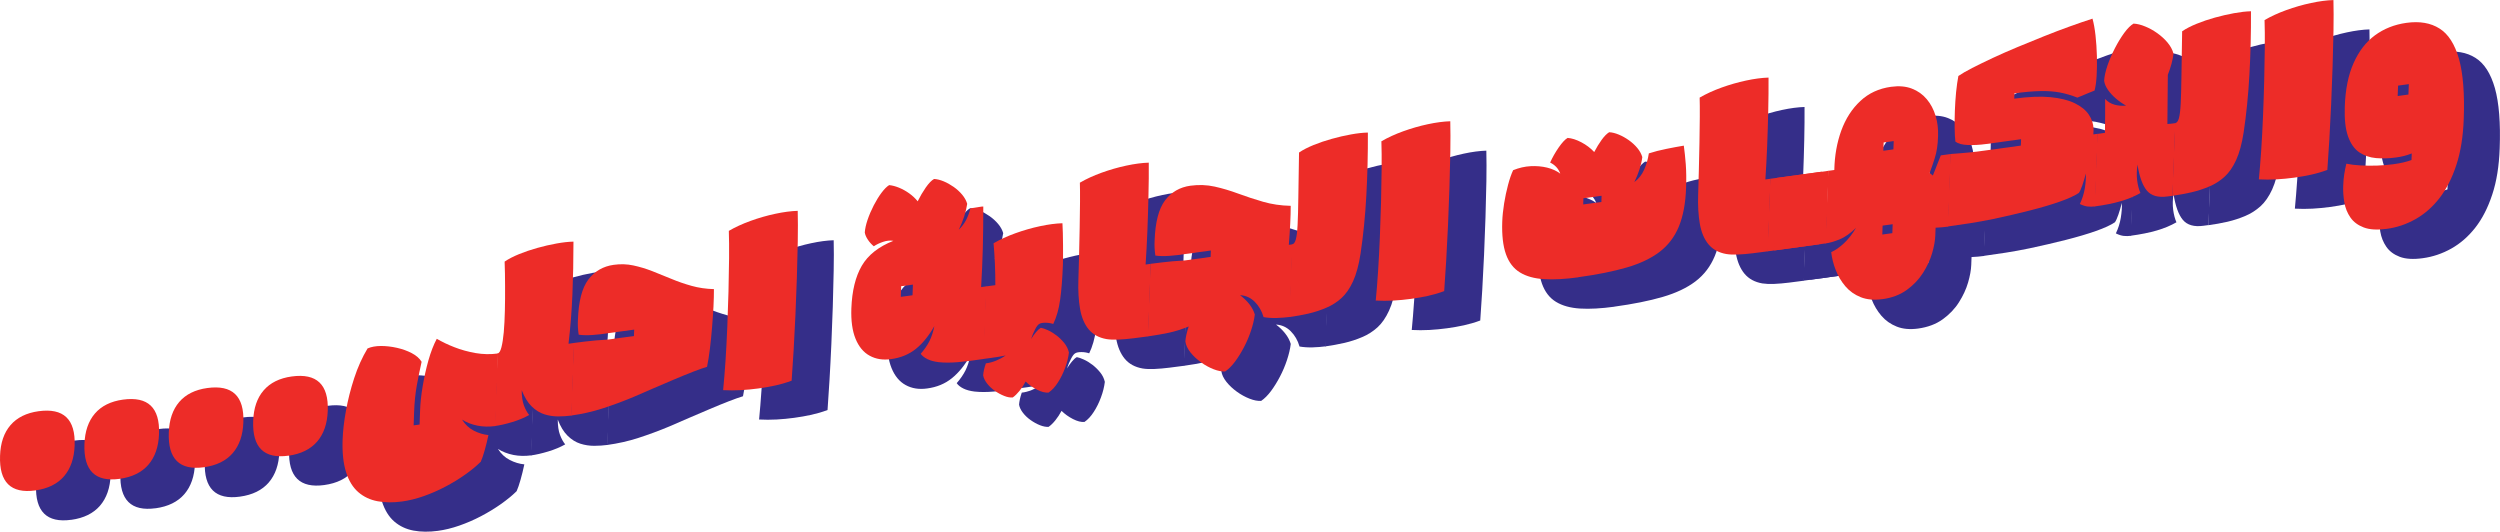
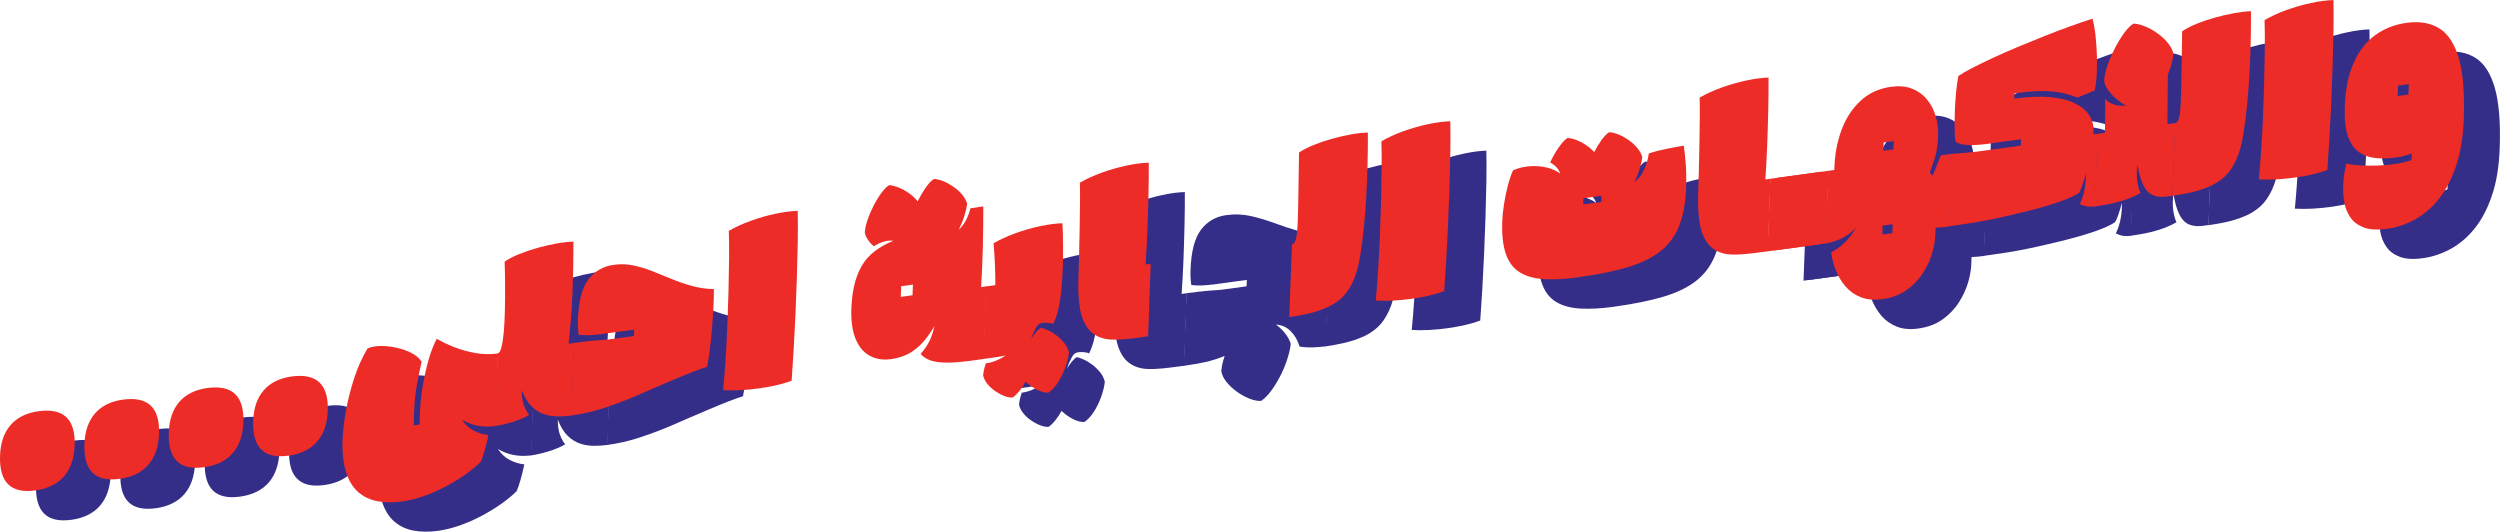
<svg xmlns="http://www.w3.org/2000/svg" width="1481" height="315" viewBox="0 0 1481 315" fill="none">
  <g clip-path="url(#clip0_128_4900)">
    <path d="M42.22 307.922C27.755 309.919 20.802 303.047 21.359 287.335C21.623 279.758 23.677 273.738 27.55 269.245C31.423 264.751 36.968 261.991 44.185 260.992C58.972 258.966 66.102 265.72 65.544 281.285C65.28 288.921 63.168 295.03 59.236 299.582C55.305 304.134 49.642 306.924 42.19 307.952L42.22 307.922Z" fill="#352E89" />
    <path d="M92.185 301.079C77.721 303.076 70.767 296.204 71.325 280.493C71.588 272.916 73.672 266.895 77.515 262.402C81.388 257.909 86.933 255.148 94.151 254.15C108.938 252.123 116.067 258.878 115.51 274.443C115.246 282.078 113.133 288.187 109.202 292.739C105.27 297.291 99.608 300.081 92.156 301.109L92.185 301.079Z" fill="#352E89" />
    <path d="M142.18 294.207C127.715 296.204 120.762 289.332 121.319 273.62C121.583 266.044 123.666 260.023 127.51 255.53C131.383 251.037 136.928 248.276 144.145 247.277C158.932 245.251 166.062 252.006 165.504 267.541C165.24 275.177 163.128 281.286 159.196 285.838C155.265 290.39 149.602 293.18 142.15 294.207H142.18Z" fill="#352E89" />
    <path d="M192.144 287.335C177.68 289.332 170.727 282.46 171.284 266.748C171.548 259.171 173.631 253.151 177.475 248.658C181.347 244.164 186.893 241.404 194.11 240.405C208.897 238.379 216.027 245.134 215.469 260.669C215.205 268.305 213.093 274.413 209.161 278.965C205.23 283.517 199.538 286.307 192.115 287.335H192.144Z" fill="#352E89" />
    <path d="M305.982 291.036C303.429 293.561 300.319 296.087 296.711 298.642C293.072 301.197 289.17 303.576 284.975 305.779C280.779 307.981 276.496 309.831 272.124 311.358C267.752 312.886 263.528 313.913 259.42 314.471C254.198 315.176 249.386 315.147 244.985 314.325C240.584 313.502 236.77 311.711 233.543 308.921C230.345 306.131 227.909 302.196 226.266 297.056C224.623 291.917 223.949 285.456 224.242 277.644C224.418 272.681 225.063 267.042 226.208 260.669C227.352 254.326 228.966 247.924 231.078 241.433C233.191 234.943 235.831 229.07 239 223.783C241.171 222.814 243.811 222.315 246.892 222.315C249.973 222.315 253.141 222.667 256.398 223.402C259.655 224.136 262.589 225.193 265.229 226.573C267.87 227.954 269.806 229.657 271.038 231.683C270.041 236.089 269.102 240.699 268.222 245.486C267.342 250.303 266.784 255.677 266.579 261.639L266.315 269.333L269.836 268.863L270.129 260.552C270.276 256.088 270.804 251.242 271.684 246.044C272.564 240.817 273.679 235.736 275.087 230.773C276.496 225.81 278.139 221.581 280.016 218.057C283.009 219.819 286.471 221.493 290.403 223.02C294.334 224.576 298.53 225.722 302.989 226.515C307.449 227.278 311.879 227.366 316.309 226.75L314.784 269.744C311.058 270.243 307.508 270.185 304.133 269.509C300.759 268.834 297.679 267.659 294.98 265.926C296.828 268.863 299.146 271.036 301.992 272.505C304.838 273.944 307.713 274.825 310.618 275.089C309.913 278.378 309.18 281.403 308.388 284.164C307.596 286.954 306.833 289.215 306.041 291.006L305.982 291.036Z" fill="#352E89" />
    <path d="M334.823 263.254C331.918 264.898 328.544 266.308 324.759 267.453C320.974 268.599 317.512 269.392 314.461 269.803L316.104 226.779C317.013 226.661 317.776 225.457 318.363 223.196C318.95 220.935 319.419 217.939 319.771 214.151C320.094 210.392 320.299 206.163 320.417 201.464C320.534 196.765 320.564 191.919 320.534 186.897C320.534 181.875 320.446 177.03 320.27 172.389C322.588 170.804 325.463 169.335 328.837 167.955C332.241 166.575 335.849 165.341 339.664 164.284C343.507 163.197 347.292 162.346 350.989 161.67C354.685 160.995 358.059 160.613 361.052 160.554C361.052 171.332 360.847 181.728 360.436 191.743C360.025 201.757 359.233 211.507 358.118 221.052L361.434 220.582L359.908 263.577C357.443 263.929 354.803 264.076 352.016 264.105C349.228 264.105 346.47 263.694 343.8 262.843C341.101 261.991 338.607 260.434 336.29 258.173C333.972 255.912 332.006 252.711 330.422 248.57C330.422 252.241 330.862 255.266 331.742 257.615C332.622 259.965 333.678 261.844 334.852 263.283L334.823 263.254Z" fill="#352E89" />
    <path d="M359.614 263.606L361.257 220.611C361.961 220.523 364.221 220.23 368.005 219.76C371.79 219.29 376.338 218.879 381.678 218.585L396.846 216.5L396.993 212.711L381.942 214.767C378.861 215.266 375.722 215.648 372.465 215.883C369.208 216.118 366.421 216.059 364.103 215.707C363.898 214.327 363.751 212.888 363.663 211.449C363.575 210.01 363.575 208.483 363.634 206.867C364.015 195.942 366.069 188.013 369.795 183.05C373.521 178.116 378.538 175.209 384.846 174.328C388.836 173.77 392.68 173.887 396.406 174.68C400.132 175.473 403.858 176.589 407.584 178.028C411.281 179.496 415.066 181.024 418.909 182.639C422.753 184.254 426.743 185.634 430.939 186.809C435.105 187.984 439.535 188.63 444.2 188.747C444.2 191.684 444.141 195.12 443.936 199.085C443.731 203.049 443.467 207.19 443.115 211.478C442.762 215.795 442.352 219.965 441.853 224.018C441.354 228.071 440.797 231.624 440.151 234.737C438.068 235.354 435.252 236.353 431.76 237.704C428.269 239.054 424.484 240.611 420.406 242.344C416.328 244.076 412.22 245.838 408.112 247.601C404.005 249.392 400.25 251.007 396.875 252.476C390.303 255.236 384.054 257.527 378.128 259.436C372.23 261.345 366.069 262.725 359.673 263.606H359.614Z" fill="#352E89" />
-     <path d="M449.687 248.482C450.185 243.401 450.655 237.645 451.095 231.214C451.506 224.811 451.858 218.086 452.151 211.067C452.444 204.048 452.679 197.059 452.855 190.157C453.031 183.256 453.149 176.677 453.207 170.481C453.266 164.284 453.207 158.851 453.061 154.182C456.845 151.979 461.129 150.011 465.911 148.279C470.694 146.546 475.564 145.136 480.522 144.079C485.451 143.022 489.911 142.434 493.872 142.317C493.989 147.662 494.019 153.682 493.872 160.437C493.755 167.192 493.578 174.269 493.344 181.699C493.109 189.129 492.816 196.559 492.493 203.96C492.17 211.361 491.789 218.409 491.407 225.046C490.997 231.713 490.615 237.645 490.234 242.902C487.006 244.106 483.779 245.046 480.552 245.751C477.324 246.455 473.98 247.043 470.518 247.513C467.114 247.983 463.652 248.306 460.131 248.511C456.581 248.717 453.09 248.687 449.657 248.511L449.687 248.482Z" fill="#352E89" />
-     <path d="M604.013 230.068C598.262 230.949 593.216 231.566 588.844 231.948C584.472 232.329 580.629 232.329 577.255 231.948C574.673 231.625 572.473 231.037 570.712 230.156C568.923 229.275 567.602 228.218 566.751 226.984C568.981 224.429 570.712 221.904 571.945 219.437C573.177 216.97 574.145 214.004 574.849 210.568C571.592 216.295 567.954 220.788 563.905 224.048C559.857 227.337 554.957 229.363 549.236 230.127C544.395 230.802 540.17 230.127 536.502 228.1C532.835 226.103 530.048 222.726 528.141 218.027C526.234 213.328 525.412 207.337 525.676 200.113C526.058 189.687 528.111 181.259 531.837 174.856C535.564 168.454 541.813 163.52 550.556 160.055C548.62 159.732 546.595 159.938 544.512 160.642C542.4 161.347 540.551 162.228 538.967 163.285C537.588 162.14 536.385 160.819 535.417 159.321C534.419 157.823 533.833 156.413 533.627 155.121C533.774 152.919 534.331 150.393 535.299 147.544C536.268 144.696 537.5 141.847 538.967 138.998C540.434 136.179 541.96 133.683 543.573 131.539C545.187 129.395 546.683 127.897 548.062 127.016C549.881 127.192 551.818 127.692 553.901 128.543C555.984 129.395 558.008 130.511 559.974 131.921C561.94 133.33 563.612 134.887 564.962 136.619C566.429 133.653 568.042 130.922 569.773 128.426C571.504 125.93 573.147 124.226 574.673 123.375C576.433 123.463 578.311 123.933 580.365 124.784C582.419 125.636 584.384 126.752 586.321 128.103C588.257 129.483 589.93 131.01 591.367 132.743C592.805 134.476 593.773 136.267 594.301 138.117C593.949 140.496 593.333 143.022 592.482 145.694C591.602 148.367 590.546 150.951 589.284 153.477C591.162 151.626 592.658 149.629 593.744 147.486C594.829 145.342 595.651 143.08 596.179 140.76C596.707 140.702 597.47 140.584 598.467 140.437C599.465 140.29 600.492 140.144 601.548 139.938C602.604 139.762 603.338 139.674 603.807 139.703C603.807 148.484 603.719 156.766 603.514 164.578C603.308 172.39 602.956 179.996 602.516 187.426L605.656 186.985L604.13 229.98L604.013 230.068ZM554.928 193.27L561.881 192.301L562.116 185.987L555.162 186.956L554.928 193.27Z" fill="#352E89" />
    <path d="M603.719 230.097L605.362 187.073L610.937 186.31C610.937 182.052 610.878 177.734 610.673 173.359C610.467 168.983 610.203 165.048 609.881 161.494C613.665 159.291 617.949 157.324 622.731 155.591C627.543 153.858 632.384 152.449 637.342 151.391C642.271 150.334 646.731 149.747 650.692 149.629C650.78 151.127 650.839 153.036 650.927 155.356C651.015 157.676 651.044 160.143 651.044 162.669C651.044 165.224 651.044 167.573 651.044 169.688C651.044 171.832 651.015 173.388 650.956 174.416C650.663 182.316 650.134 189.129 649.342 194.827C648.55 200.553 647.171 205.37 645.235 209.305C643.826 208.835 642.271 208.571 640.599 208.571C638.927 208.571 637.665 208.806 636.873 209.334C636.139 209.775 635.318 210.861 634.438 212.624C633.528 214.386 632.736 216.265 632.091 218.262C633.059 216.706 634.027 215.355 635.025 214.151C635.993 212.976 636.961 212.095 637.9 211.566C638.985 211.742 640.394 212.242 642.066 213.005C643.768 213.769 645.469 214.826 647.171 216.118C648.873 217.44 650.398 218.938 651.777 220.641C653.156 222.344 654.037 224.194 654.506 226.221C654.154 229.187 653.391 232.241 652.218 235.384C651.073 238.497 649.665 241.375 647.963 243.988C646.291 246.602 644.443 248.599 642.447 249.95C640.482 250.126 638.223 249.568 635.641 248.247C633.059 246.925 630.8 245.31 628.863 243.401C627.748 245.486 626.516 247.336 625.196 248.981C623.876 250.626 622.555 251.918 621.206 252.858C619.709 252.975 618.008 252.652 616.13 251.918C614.252 251.184 612.374 250.156 610.555 248.863C608.707 247.571 607.181 246.103 605.949 244.488C604.717 242.872 603.954 241.257 603.69 239.73C603.837 237.704 604.365 235.325 605.304 232.594C607.123 232.417 609.118 231.889 611.26 231.037C613.401 230.156 615.308 229.158 616.981 227.983L616.482 228.042C614.135 228.541 611.436 228.981 608.355 229.422L603.749 230.039L603.719 230.097Z" fill="#352E89" />
    <path d="M701.537 216.676C698.75 217.058 695.787 217.44 692.677 217.821C689.596 218.203 686.662 218.468 683.904 218.585C681.146 218.702 678.799 218.614 676.863 218.291C672.344 217.498 668.824 215.56 666.3 212.535C663.777 209.481 662.076 205.458 661.195 200.436C660.315 195.414 659.963 189.628 660.198 183.079C660.345 178.792 660.491 173.975 660.609 168.601C660.726 163.227 660.843 157.793 660.961 152.302C661.049 146.81 661.137 141.7 661.166 136.972C661.195 132.243 661.166 128.455 661.078 125.636C664.863 123.433 669.146 121.465 673.929 119.733C678.74 118 683.581 116.59 688.54 115.533C693.469 114.476 697.928 113.888 701.889 113.771C701.919 119.703 701.889 126.194 701.713 133.242C701.567 140.29 701.332 147.368 701.068 154.475C700.774 161.582 700.422 168.131 700.012 174.122L703.034 173.711L701.508 216.705L701.537 216.676Z" fill="#352E89" />
    <path d="M701.244 216.706L702.887 173.711C703.591 173.623 705.85 173.329 709.635 172.859C713.42 172.389 717.967 171.978 723.307 171.685L738.476 169.599L738.622 165.811L723.571 167.867C720.49 168.366 717.351 168.748 714.094 168.983C710.838 169.218 708.05 169.159 705.733 168.807C705.527 167.426 705.381 165.987 705.293 164.548C705.205 163.109 705.205 161.582 705.263 159.967C705.645 149.042 707.698 141.113 711.424 136.149C715.151 131.186 720.168 128.308 726.476 127.427C731.434 126.752 736.216 126.928 740.852 127.956C745.488 128.984 750.153 130.393 754.876 132.126C759.6 133.859 764.47 135.474 769.546 136.942C774.622 138.411 780.079 139.233 785.917 139.351C785.917 142.375 785.829 145.9 785.624 149.982C785.419 154.064 785.125 158.234 784.803 162.463L786.944 162.169L785.419 205.164C783.013 205.487 780.402 205.693 777.644 205.781C774.886 205.869 772.275 205.693 769.839 205.281C768.813 201.669 767.052 198.644 764.617 196.207C762.182 193.769 759.277 192.477 755.903 192.271C757.986 193.828 759.805 195.59 761.36 197.558C762.915 199.525 764.001 201.581 764.646 203.754C764.294 206.72 763.531 209.892 762.417 213.27C761.302 216.647 759.923 219.907 758.28 223.049C756.637 226.191 754.876 229.04 752.969 231.624C751.062 234.179 749.096 236.147 747.101 237.498C745.077 237.616 742.788 237.175 740.236 236.176C737.683 235.178 735.189 233.827 732.754 232.065C730.319 230.303 728.236 228.365 726.534 226.221C724.833 224.077 723.806 221.933 723.512 219.789C723.659 217.264 724.334 214.297 725.478 210.861C721.459 212.506 717.586 213.71 713.86 214.532C710.134 215.325 705.967 216.059 701.332 216.706H701.244Z" fill="#352E89" />
    <path d="M785.066 205.194L786.71 162.17C787.678 162.023 788.441 161.083 788.939 159.35C789.467 157.618 789.819 154.71 790.025 150.657C790.23 146.605 790.377 141.113 790.465 134.153C790.553 127.192 790.7 118.411 790.876 107.751C793.194 106.165 796.069 104.697 799.443 103.316C802.846 101.936 806.455 100.703 810.269 99.645C814.113 98.588 817.897 97.707 821.594 97.032C825.32 96.356 828.665 95.974 831.658 95.886C831.716 108.514 831.423 120.937 830.748 133.213C830.073 145.489 828.929 156.942 827.315 167.632C826.289 174.299 824.822 179.732 822.885 183.99C820.949 188.219 818.631 191.567 815.961 193.975C813.291 196.383 810.298 198.292 807.012 199.672C803.58 201.141 800.059 202.286 796.421 203.138C792.783 203.96 788.998 204.665 785.008 205.223L785.066 205.194Z" fill="#352E89" />
    <path d="M836.323 195.414C836.822 190.333 837.291 184.577 837.731 178.146C838.142 171.743 838.494 165.018 838.787 157.999C839.081 150.98 839.315 143.991 839.491 137.089C839.668 130.158 839.785 123.609 839.844 117.413C839.902 111.216 839.844 105.783 839.697 101.114C843.482 98.911 847.765 96.943 852.548 95.211C857.33 93.478 862.2 92.068 867.159 91.011C872.088 89.954 876.547 89.367 880.508 89.249C880.625 94.594 880.655 100.614 880.537 107.369C880.42 114.124 880.244 121.201 880.009 128.631C879.775 136.061 879.481 143.492 879.158 150.892C878.836 158.293 878.454 165.341 878.073 172.008C877.662 178.674 877.281 184.607 876.899 189.863C873.672 191.068 870.445 192.007 867.217 192.712C863.99 193.417 860.645 194.004 857.183 194.474C853.78 194.944 850.318 195.267 846.797 195.473C843.247 195.678 839.755 195.649 836.323 195.473V195.414Z" fill="#352E89" />
    <path d="M956.322 181.699C948.576 182.756 941.799 183.138 936.048 182.786C930.297 182.433 925.515 181.112 921.73 178.792C917.945 176.472 915.188 172.889 913.456 168.014C911.725 163.139 910.992 156.766 911.256 148.866C911.373 145.43 911.755 141.759 912.371 137.912C912.987 134.064 913.779 130.393 914.718 126.869C915.657 123.345 916.655 120.467 917.711 118.235C921.202 116.825 924.664 116.032 928.097 115.856C931.53 115.68 934.786 115.974 937.838 116.708C940.889 117.472 943.5 118.646 945.642 120.291C944.996 118.617 944.146 117.266 943.148 116.238C942.151 115.21 940.977 114.359 939.627 113.712C941.036 110.599 942.737 107.604 944.703 104.726C946.669 101.848 948.429 99.998 949.955 99.117C952.419 99.293 955.119 100.144 958.082 101.701C961.045 103.257 963.598 105.196 965.71 107.486C967.118 104.785 968.585 102.376 970.14 100.233C971.695 98.089 973.192 96.591 974.571 95.739C976.331 95.827 978.209 96.297 980.263 97.149C982.316 98.001 984.311 99.117 986.219 100.467C988.155 101.818 989.827 103.375 991.265 105.108C992.702 106.84 993.671 108.632 994.199 110.482C993.935 112.773 993.348 115.21 992.527 117.795C991.676 120.379 990.678 122.875 989.475 125.313C992.086 123.374 994.023 120.878 995.343 117.853C996.663 114.828 997.573 111.657 998.072 108.309C1001.21 107.281 1004.7 106.4 1008.49 105.636C1012.27 104.873 1015.7 104.227 1018.79 103.727C1019.25 107.017 1019.64 110.717 1019.96 114.799C1020.25 118.881 1020.34 123.551 1020.14 128.749C1019.81 137.912 1018.37 145.547 1015.85 151.656C1013.33 157.764 1009.54 162.757 1004.47 166.633C999.392 170.51 992.879 173.594 984.928 175.914C976.977 178.234 967.412 180.143 956.263 181.67L956.322 181.699ZM959.226 138.499L969.994 137.031L970.111 133.36L959.344 134.828L959.226 138.499Z" fill="#352E89" />
-     <path d="M1068.69 166.281C1065.9 166.663 1062.94 167.045 1059.83 167.426C1056.72 167.808 1053.82 168.073 1051.03 168.19C1048.27 168.307 1045.92 168.19 1043.99 167.896C1039.47 167.103 1035.95 165.165 1033.43 162.14C1030.9 159.086 1029.2 155.063 1028.32 150.041C1027.44 145.019 1027.09 139.233 1027.32 132.684C1027.47 128.396 1027.62 123.58 1027.73 118.206C1027.85 112.832 1027.97 107.398 1028.09 101.907C1028.17 96.415 1028.26 91.305 1028.29 86.577C1028.32 81.848 1028.29 78.06 1028.2 75.241C1031.99 73.038 1036.27 71.07 1041.05 69.338C1045.87 67.605 1050.71 66.195 1055.66 65.138C1060.59 64.081 1065.05 63.493 1069.01 63.376C1069.04 69.308 1069.01 75.799 1068.84 82.847C1068.69 89.895 1068.46 96.973 1068.19 104.08C1067.9 111.187 1067.55 117.736 1067.14 123.727L1070.16 123.316L1068.63 166.31L1068.69 166.281Z" fill="#352E89" />
    <path d="M1068.4 166.31L1070.04 123.287L1100.55 119.087L1099.03 162.082L1068.43 166.281L1068.4 166.31Z" fill="#352E89" />
    <path d="M1072.42 165.752L1074.06 122.728L1104.57 118.529L1103.05 161.523L1072.45 165.723L1072.42 165.752Z" fill="#352E89" />
    <path d="M1136.38 194.621C1131.48 195.297 1127.22 194.915 1123.62 193.476C1120.01 192.037 1116.98 189.922 1114.55 187.074C1112.11 184.225 1110.21 181.024 1108.8 177.441C1107.39 173.858 1106.51 170.305 1106.1 166.751C1108.53 165.664 1111.06 163.932 1113.64 161.524C1116.22 159.115 1118.63 156.061 1120.83 152.331C1117.45 155.65 1114.2 157.911 1111.06 159.203C1107.89 160.466 1105.1 161.289 1102.7 161.612L1104.34 118.617L1107.95 118.118C1108.12 109.66 1109.5 101.877 1112.08 94.77C1114.67 87.693 1118.42 81.848 1123.38 77.238C1128.31 72.627 1134.35 69.837 1141.54 68.838C1146.24 68.192 1150.34 68.545 1153.86 69.896C1157.39 71.247 1160.32 73.332 1162.7 76.151C1165.07 78.97 1166.8 82.26 1167.95 86.048C1169.09 89.837 1169.56 93.801 1169.41 98.001C1169.33 100.761 1169.12 103.199 1168.8 105.225C1168.5 107.281 1168.01 109.396 1167.3 111.569C1166.6 113.742 1165.66 116.532 1164.43 119.88L1166.33 121.378L1171.03 109.425L1176.9 108.632L1175.37 151.627C1172.96 151.95 1170.47 152.185 1167.95 152.273C1167.95 152.948 1167.89 153.682 1167.86 154.475C1167.86 155.268 1167.8 156.09 1167.77 156.942C1167.65 159.967 1167.04 163.432 1165.89 167.368C1164.75 171.303 1162.93 175.209 1160.47 179.086C1158 182.991 1154.77 186.339 1150.81 189.188C1146.85 192.037 1142.04 193.828 1136.38 194.621ZM1136.41 156.355L1142.36 155.532L1142.54 150.246L1136.58 151.069L1136.41 156.355ZM1136.99 106.694L1142.95 105.871L1143.13 100.967L1137.17 101.789L1136.99 106.694Z" fill="#352E89" />
    <path d="M1175.11 151.656L1176.75 108.661C1177.45 108.573 1179.6 108.397 1183.15 108.162C1186.7 107.927 1191.13 107.428 1196.47 106.694L1218.47 103.669L1218.62 99.88L1197.87 102.729C1194.09 103.258 1190.51 103.434 1187.14 103.316C1183.76 103.199 1181.3 102.523 1179.71 101.319C1179.45 99.263 1179.3 96.62 1179.27 93.419C1179.21 90.218 1179.27 86.723 1179.39 82.994C1179.54 79.264 1179.77 75.593 1180.12 71.981C1180.48 68.368 1180.95 65.197 1181.47 62.436C1183.41 61.085 1186.14 59.499 1189.69 57.679C1193.24 55.858 1197.29 53.89 1201.86 51.746C1206.44 49.602 1211.34 47.459 1216.53 45.285C1221.73 43.112 1226.98 40.968 1232.29 38.854C1237.57 36.739 1242.68 34.801 1247.58 33.039C1252.47 31.277 1256.93 29.75 1260.92 28.457C1261.66 31.101 1262.27 34.419 1262.71 38.384C1263.15 42.349 1263.42 46.46 1263.54 50.748C1263.65 55.035 1263.57 59 1263.36 62.612C1263.13 66.254 1262.71 69.073 1262.13 71.07C1261.28 71.423 1260.02 71.951 1258.34 72.597C1256.67 73.244 1254.53 74.125 1251.98 75.241C1248.51 73.89 1245.08 72.862 1241.68 72.216C1238.25 71.57 1234.4 71.276 1230.12 71.364C1225.83 71.452 1220.7 71.893 1214.69 72.715L1214.57 75.857C1222.99 74.712 1230.12 74.418 1236.02 74.976C1241.91 75.534 1246.69 76.738 1250.45 78.588C1254.18 80.409 1256.93 82.641 1258.72 85.284C1260.51 87.927 1261.45 90.747 1261.54 93.742C1261.57 94.477 1261.54 95.593 1261.42 97.031L1263.98 96.679L1262.45 139.674C1261.01 139.879 1259.57 139.909 1258.17 139.762C1256.73 139.615 1255.17 139.116 1253.44 138.264C1254.85 135.327 1255.82 132.244 1256.35 129.072C1256.88 125.9 1257.11 122.934 1256.99 120.203C1256.32 122.817 1255.61 125.137 1254.91 127.192C1254.18 129.248 1253.53 130.746 1252.89 131.656C1250.42 133.33 1246.69 135.063 1241.65 136.825C1236.63 138.616 1230.7 140.349 1223.93 142.082C1217.15 143.815 1209.9 145.489 1202.19 147.133C1197.4 148.132 1192.8 148.954 1188.34 149.659C1183.88 150.364 1179.45 151.01 1175.08 151.597L1175.11 151.656Z" fill="#352E89" />
    <path d="M1262.16 139.703L1263.8 96.679L1268.29 96.062C1268.35 92.714 1268.38 89.366 1268.41 86.019C1268.41 82.671 1268.41 79.323 1268.41 75.975C1269.9 77.619 1271.75 78.735 1273.92 79.352C1276.12 79.969 1278.41 80.174 1280.82 79.91C1278.7 78.765 1276.74 77.384 1274.83 75.769C1272.95 74.154 1271.37 72.451 1270.11 70.63C1268.85 68.838 1268.08 67.047 1267.82 65.226C1267.97 62.524 1268.67 59.47 1269.84 56.034C1271.05 52.598 1272.51 49.221 1274.24 45.843C1275.98 42.466 1277.82 39.441 1279.76 36.798C1281.7 34.155 1283.54 32.334 1285.25 31.335C1287.39 31.453 1289.68 32.011 1292.14 33.039C1294.61 34.037 1296.98 35.359 1299.3 37.004C1301.62 38.648 1303.64 40.498 1305.37 42.554C1307.1 44.61 1308.31 46.812 1308.92 49.162C1308.45 52.98 1307.34 57.15 1305.55 61.672L1305.29 90.805C1306.14 90.776 1306.9 90.717 1307.57 90.629C1308.25 90.541 1309.07 90.424 1309.98 90.306L1308.34 133.33L1305.31 133.741C1299.77 134.505 1295.72 133.33 1293.14 130.276C1290.56 127.192 1288.71 122.053 1287.59 114.858C1287.09 118.294 1287.01 121.436 1287.39 124.285C1287.77 127.163 1288.42 129.63 1289.32 131.686C1285.89 133.653 1282.02 135.268 1277.71 136.531C1273.39 137.794 1268.2 138.851 1262.07 139.674L1262.16 139.703Z" fill="#352E89" />
    <path d="M1308.22 133.389L1309.86 90.365C1310.83 90.218 1311.59 89.278 1312.09 87.546C1312.59 85.813 1312.97 82.905 1313.18 78.853C1313.38 74.8 1313.53 69.308 1313.62 62.348C1313.71 55.388 1313.85 46.607 1314.03 35.946C1316.35 34.36 1319.22 32.892 1322.6 31.512C1326 30.131 1329.61 28.898 1333.42 27.841C1337.27 26.754 1341.02 25.902 1344.75 25.227C1348.47 24.551 1351.82 24.17 1354.81 24.111C1354.87 36.739 1354.58 49.162 1353.9 61.437C1353.23 73.713 1352.08 85.167 1350.47 95.857C1349.44 102.523 1347.97 107.956 1346.04 112.215C1344.1 116.443 1341.78 119.791 1339.11 122.2C1336.42 124.608 1333.45 126.517 1330.17 127.897C1326.73 129.365 1323.21 130.511 1319.57 131.362C1315.94 132.185 1312.15 132.89 1308.16 133.418L1308.22 133.389Z" fill="#352E89" />
    <path d="M1359.48 123.58C1359.97 118.499 1360.44 112.743 1360.88 106.312C1361.29 99.909 1361.65 93.184 1361.94 86.165C1362.23 79.146 1362.47 72.157 1362.64 65.255C1362.82 58.354 1362.94 51.776 1363 45.579C1363.06 39.382 1363 33.949 1362.85 29.28C1366.63 27.077 1370.92 25.109 1375.7 23.377C1380.51 21.644 1385.35 20.234 1390.31 19.177C1395.24 18.12 1399.7 17.532 1403.66 17.415C1403.78 22.76 1403.81 28.78 1403.69 35.535C1403.57 42.29 1403.4 49.367 1403.16 56.797C1402.93 64.228 1402.63 71.657 1402.31 79.058C1401.99 86.459 1401.61 93.507 1401.23 100.144C1400.81 106.811 1400.43 112.743 1400.05 118C1396.82 119.204 1393.6 120.144 1390.37 120.849C1387.14 121.554 1383.8 122.141 1380.34 122.611C1376.93 123.081 1373.47 123.404 1369.95 123.609C1366.4 123.815 1362.91 123.786 1359.48 123.609V123.58Z" fill="#352E89" />
    <path d="M1435.29 152.948C1429.63 153.741 1425.05 153.447 1421.59 152.126C1418.13 150.804 1415.49 148.837 1413.67 146.193C1411.85 143.55 1410.64 140.584 1410.09 137.266C1409.53 133.947 1409.29 130.746 1409.41 127.633C1409.5 124.931 1409.71 122.64 1410 120.79C1410.29 118.911 1410.7 116.767 1411.26 114.359C1413.7 114.858 1416.54 115.21 1419.74 115.387C1422.94 115.563 1426.25 115.592 1429.66 115.475C1433.06 115.328 1436.26 115.064 1439.28 114.652C1443.39 114.094 1446.91 113.272 1449.87 112.185C1449.93 110.746 1449.96 109.454 1450.02 108.28C1448.37 108.926 1446.85 109.425 1445.44 109.777C1444.03 110.13 1442.42 110.453 1440.6 110.688C1436.49 111.246 1432.59 111.363 1428.86 111.04C1425.14 110.717 1421.85 109.572 1418.95 107.633C1416.07 105.695 1413.84 102.553 1412.29 98.206C1410.73 93.86 1410.09 87.957 1410.35 80.468C1410.7 70.395 1412.43 61.819 1415.54 54.801C1418.65 47.782 1422.88 42.261 1428.19 38.325C1433.53 34.361 1439.75 31.894 1446.85 30.924C1454.68 29.838 1461.2 30.954 1466.45 34.272C1471.7 37.562 1475.51 43.553 1477.98 52.216C1480.41 60.88 1481.38 72.774 1480.82 87.898C1480.44 98.324 1479.01 107.428 1476.42 115.21C1473.87 122.993 1470.53 129.542 1466.39 134.828C1462.25 140.114 1457.5 144.255 1452.16 147.251C1446.82 150.246 1441.19 152.155 1435.26 152.948H1435.29ZM1441.71 74.272L1448.08 73.391L1448.32 67.223L1441.95 68.104L1441.71 74.272Z" fill="#352E89" />
    <path d="M20.89 290.536C6.425 292.533 -0.528 285.661 0.029 269.95C0.293 262.373 2.347 256.352 6.22 251.859C10.093 247.366 15.638 244.605 22.855 243.607C37.643 241.58 44.772 248.335 44.215 263.87C43.951 271.506 41.838 277.615 37.907 282.167C33.975 286.719 28.313 289.509 20.86 290.536H20.89Z" fill="#ED2C28" />
    <path d="M70.884 283.664C56.42 285.661 49.466 278.789 50.024 263.078C50.288 255.501 52.371 249.48 56.214 244.987C60.087 240.494 65.632 237.733 72.85 236.735C87.637 234.708 94.766 241.463 94.209 256.998C93.945 264.634 91.832 270.743 87.901 275.295C83.969 279.847 78.307 282.637 70.855 283.664H70.884Z" fill="#ED2C28" />
    <path d="M120.849 276.792C106.385 278.789 99.432 271.917 99.989 256.205C100.253 248.629 102.336 242.608 106.18 238.115C110.052 233.622 115.598 230.861 122.815 229.862C137.602 227.836 144.732 234.591 144.174 250.126C143.91 257.762 141.798 263.87 137.866 268.422C133.935 272.975 128.272 275.764 120.82 276.792H120.849Z" fill="#ED2C28" />
    <path d="M170.844 269.949C156.38 271.947 149.426 265.074 149.984 249.363C150.248 241.786 152.301 235.765 156.174 231.272C160.047 226.779 165.592 224.018 172.81 223.02C187.597 220.993 194.726 227.748 194.169 243.313C193.905 250.948 191.792 257.057 187.861 261.609C183.929 266.161 178.238 268.951 170.815 269.979L170.844 269.949Z" fill="#ED2C28" />
    <path d="M284.681 273.65C282.129 276.176 279.048 278.701 275.41 281.256C271.772 283.811 267.87 286.19 263.674 288.393C259.479 290.595 255.195 292.445 250.824 293.973C246.452 295.5 242.198 296.528 238.12 297.086C232.897 297.79 228.085 297.761 223.684 296.939C219.284 296.116 215.469 294.325 212.242 291.535C209.044 288.745 206.609 284.81 204.995 279.67C203.382 274.531 202.677 268.07 202.971 260.258C203.147 255.295 203.792 249.656 204.937 243.313C206.081 236.97 207.694 230.567 209.807 224.077C211.919 217.587 214.56 211.713 217.729 206.427C219.9 205.458 222.54 204.988 225.621 204.959C228.702 204.959 231.87 205.311 235.127 206.045C238.384 206.779 241.318 207.837 243.958 209.217C246.599 210.597 248.535 212.301 249.767 214.327C248.77 218.732 247.831 223.343 246.951 228.13C246.07 232.946 245.513 238.32 245.308 244.282L245.044 251.977L248.564 251.507L248.858 243.196C249.004 238.732 249.533 233.886 250.413 228.688C251.293 223.46 252.408 218.38 253.816 213.416C255.224 208.453 256.867 204.224 258.745 200.7C261.738 202.462 265.2 204.136 269.131 205.663C273.063 207.22 277.258 208.365 281.718 209.158C286.178 209.922 290.608 210.01 295.038 209.393L293.512 252.388C289.786 252.887 286.236 252.828 282.862 252.153C279.488 251.477 276.437 250.303 273.708 248.57C275.557 251.507 277.875 253.68 280.72 255.148C283.566 256.587 286.442 257.468 289.346 257.733C288.642 261.022 287.909 264.047 287.116 266.807C286.324 269.597 285.561 271.859 284.769 273.65H284.681Z" fill="#ED2C28" />
    <path d="M313.492 245.839C310.588 247.483 307.214 248.893 303.429 250.038C299.615 251.184 296.182 251.977 293.131 252.388L294.774 209.364C295.683 209.246 296.446 208.042 297.033 205.781C297.62 203.52 298.089 200.524 298.441 196.736C298.764 192.976 298.969 188.747 299.087 184.049C299.204 179.35 299.233 174.504 299.204 169.482C299.204 164.46 299.116 159.615 298.94 154.974C301.258 153.389 304.133 151.92 307.507 150.54C310.911 149.16 314.519 147.926 318.333 146.869C322.177 145.782 325.932 144.931 329.659 144.255C333.385 143.58 336.729 143.198 339.722 143.139C339.722 153.917 339.517 164.313 339.106 174.328C338.695 184.342 337.903 194.092 336.788 203.637L340.103 203.167L338.578 246.162C336.113 246.514 333.473 246.661 330.685 246.69C327.898 246.69 325.14 246.279 322.47 245.428C319.771 244.576 317.277 243.019 314.959 240.758C312.642 238.497 310.676 235.266 309.062 231.155C309.062 234.826 309.502 237.851 310.382 240.2C311.263 242.549 312.319 244.429 313.492 245.868V245.839Z" fill="#ED2C28" />
    <path d="M338.314 246.191L339.957 203.167C340.661 203.079 342.92 202.785 346.705 202.315C350.49 201.846 355.037 201.434 360.377 201.141L375.546 199.056L375.693 195.267L360.641 197.323C357.561 197.822 354.421 198.204 351.165 198.439C347.908 198.674 345.121 198.615 342.803 198.263C342.598 196.882 342.451 195.443 342.363 194.004C342.275 192.565 342.275 191.038 342.363 189.423C342.744 178.498 344.798 170.569 348.524 165.606C352.25 160.672 357.267 157.764 363.575 156.883C367.565 156.325 371.409 156.443 375.135 157.236C378.861 158.029 382.587 159.145 386.313 160.584C390.01 162.052 393.795 163.579 397.638 165.165C401.482 166.78 405.472 168.161 409.668 169.335C413.834 170.51 418.264 171.156 422.929 171.274C422.929 174.21 422.87 177.646 422.665 181.611C422.46 185.576 422.166 189.717 421.814 194.034C421.462 198.351 421.051 202.521 420.553 206.574C420.054 210.627 419.496 214.18 418.851 217.293C416.768 217.91 413.951 218.908 410.46 220.259C406.968 221.61 403.184 223.167 399.105 224.899C395.027 226.632 390.92 228.394 386.812 230.156C382.705 231.948 378.949 233.563 375.575 235.031C369.003 237.792 362.754 240.083 356.827 241.991C350.93 243.9 344.769 245.281 338.373 246.162L338.314 246.191Z" fill="#ED2C28" />
    <path d="M428.386 231.066C428.885 225.986 429.354 220.23 429.795 213.798C430.205 207.396 430.557 200.671 430.851 193.652C431.144 186.633 431.379 179.643 431.555 172.742C431.731 165.84 431.848 159.262 431.907 153.065C431.966 146.869 431.907 141.435 431.76 136.766C435.545 134.563 439.829 132.596 444.611 130.863C449.393 129.13 454.264 127.721 459.222 126.663C464.151 125.606 468.611 125.019 472.572 124.901C472.689 130.246 472.718 136.267 472.601 143.021C472.484 149.776 472.307 156.854 472.073 164.284C471.838 171.714 471.545 179.144 471.222 186.545C470.899 193.945 470.518 200.994 470.136 207.66C469.726 214.327 469.344 220.259 468.963 225.516C465.735 226.72 462.508 227.66 459.281 228.364C456.053 229.069 452.709 229.657 449.247 230.127C445.843 230.596 442.381 230.919 438.86 231.125C435.31 231.331 431.819 231.301 428.386 231.125V231.066Z" fill="#ED2C28" />
    <path d="M582.712 212.653C576.961 213.534 571.915 214.151 567.543 214.532C563.172 214.914 559.328 214.914 555.954 214.532C553.372 214.209 551.172 213.622 549.412 212.741C547.622 211.86 546.302 210.803 545.421 209.599C547.651 207.044 549.382 204.518 550.614 202.051C551.847 199.584 552.815 196.618 553.519 193.182C550.262 198.909 546.624 203.402 542.575 206.662C538.527 209.922 533.627 211.948 527.906 212.741C523.094 213.416 518.84 212.741 515.172 210.715C511.505 208.718 508.718 205.34 506.811 200.641C504.904 195.943 504.082 189.952 504.346 182.727C504.727 172.301 506.781 163.902 510.507 157.471C514.233 151.068 520.483 146.135 529.226 142.669C527.29 142.346 525.265 142.552 523.182 143.257C521.07 143.961 519.221 144.842 517.637 145.9C516.258 144.754 515.055 143.433 514.087 141.935C513.089 140.437 512.502 139.028 512.297 137.735C512.444 135.533 513.001 133.007 513.969 130.158C514.938 127.31 516.17 124.461 517.637 121.612C519.104 118.793 520.629 116.297 522.243 114.153C523.857 112.009 525.353 110.511 526.732 109.66C528.551 109.836 530.488 110.335 532.571 111.187C534.654 112.038 536.678 113.154 538.644 114.564C540.61 115.974 542.253 117.53 543.632 119.263C545.099 116.297 546.712 113.566 548.443 111.069C550.204 108.573 551.817 106.87 553.343 106.018C555.074 106.106 556.981 106.576 559.035 107.428C561.089 108.279 563.054 109.395 564.991 110.746C566.927 112.127 568.6 113.654 570.037 115.386C571.475 117.119 572.443 118.911 572.971 120.761C572.619 123.14 572.032 125.665 571.152 128.338C570.272 131.01 569.216 133.595 567.954 136.12C569.832 134.27 571.328 132.273 572.414 130.129C573.499 127.985 574.321 125.724 574.849 123.404C575.377 123.345 576.14 123.228 577.167 123.081C578.164 122.934 579.191 122.787 580.247 122.582C581.304 122.405 582.037 122.317 582.506 122.347C582.506 131.128 582.418 139.409 582.213 147.221C582.008 155.033 581.656 162.639 581.216 170.069L584.355 169.629L582.829 212.624L582.712 212.653ZM533.627 175.855L540.58 174.915L540.815 168.601L533.862 169.541L533.627 175.855Z" fill="#ED2C28" />
    <path d="M582.419 212.682L584.062 169.688L589.636 168.924C589.636 164.666 589.578 160.349 589.372 155.973C589.167 151.597 588.903 147.662 588.58 144.108C592.365 141.906 596.649 139.938 601.431 138.205C606.243 136.473 611.084 135.063 616.042 134.006C620.971 132.948 625.431 132.361 629.392 132.244C629.48 133.741 629.538 135.65 629.626 137.97C629.714 140.29 629.744 142.757 629.744 145.283C629.744 147.838 629.744 150.187 629.744 152.302C629.744 154.446 629.714 156.002 629.656 157.03C629.362 164.93 628.834 171.743 628.042 177.441C627.25 183.168 625.871 187.984 623.934 191.919C622.526 191.449 620.971 191.185 619.299 191.185C617.597 191.185 616.365 191.42 615.573 191.949C614.839 192.389 614.018 193.476 613.137 195.238C612.228 197 611.436 198.879 610.79 200.876C611.758 199.32 612.727 197.969 613.724 196.765C614.692 195.59 615.661 194.739 616.6 194.181C617.685 194.357 619.093 194.856 620.795 195.62C622.497 196.383 624.198 197.44 625.9 198.733C627.602 200.054 629.127 201.552 630.506 203.255C631.885 204.959 632.766 206.809 633.235 208.835C632.883 211.801 632.12 214.856 630.947 217.998C629.773 221.14 628.394 223.989 626.692 226.603C625.02 229.216 623.172 231.213 621.176 232.564C619.24 232.741 616.952 232.183 614.37 230.861C611.788 229.539 609.529 227.924 607.592 226.015C606.477 228.1 605.274 229.951 603.925 231.595C602.575 233.24 601.284 234.532 599.935 235.472C598.438 235.589 596.737 235.296 594.859 234.532C592.981 233.798 591.103 232.77 589.284 231.478C587.465 230.186 585.91 228.717 584.678 227.102C583.446 225.487 582.683 223.871 582.419 222.344C582.566 220.318 583.094 217.939 584.033 215.237C585.852 215.061 587.847 214.533 589.989 213.681C592.13 212.8 594.037 211.772 595.71 210.627L595.211 210.685C592.864 211.185 590.165 211.625 587.084 212.036L582.478 212.653L582.419 212.682Z" fill="#ED2C28" />
    <path d="M680.207 199.261C677.42 199.643 674.457 200.025 671.347 200.406C668.237 200.788 665.332 201.052 662.545 201.17C659.758 201.287 657.44 201.199 655.503 200.876C650.985 200.083 647.464 198.145 644.941 195.12C642.418 192.066 640.716 188.043 639.836 183.021C638.956 177.999 638.604 172.213 638.838 165.664C638.985 161.376 639.132 156.56 639.249 151.186C639.367 145.811 639.484 140.378 639.601 134.887C639.689 129.395 639.777 124.285 639.807 119.557C639.836 114.828 639.807 111.04 639.719 108.221C643.503 106.018 647.787 104.05 652.569 102.318C657.381 100.585 662.222 99.175 667.18 98.118C672.109 97.061 676.569 96.473 680.53 96.356C680.589 102.288 680.53 108.779 680.354 115.827C680.207 122.875 679.972 129.953 679.708 137.06C679.415 144.167 679.063 150.716 678.652 156.707L681.674 156.296L680.149 199.29L680.207 199.261Z" fill="#ED2C28" />
-     <path d="M679.943 199.32L681.586 156.296C682.291 156.208 684.55 155.914 688.334 155.444C692.119 154.974 696.667 154.563 702.007 154.27L717.175 152.184L717.322 148.396L702.271 150.452C699.19 150.951 696.051 151.333 692.794 151.568C689.537 151.803 686.75 151.744 684.432 151.391C684.227 150.011 684.08 148.572 683.992 147.133C683.904 145.694 683.904 144.167 683.992 142.552C684.374 131.627 686.427 123.698 690.153 118.734C693.88 113.801 698.897 110.893 705.205 110.012C710.163 109.337 714.945 109.513 719.581 110.541C724.217 111.569 728.882 112.978 733.576 114.711C738.3 116.444 743.17 118.059 748.246 119.527C753.321 120.996 758.779 121.818 764.617 121.936C764.617 124.96 764.529 128.485 764.324 132.567C764.118 136.649 763.825 140.819 763.502 145.048L765.644 144.754L764.118 187.749C761.713 188.072 759.131 188.278 756.343 188.366C753.556 188.454 750.974 188.278 748.539 187.866C747.512 184.254 745.752 181.229 743.317 178.792C740.882 176.354 737.977 175.062 734.603 174.856C736.686 176.413 738.505 178.175 740.06 180.113C741.615 182.081 742.701 184.137 743.346 186.31C742.994 189.276 742.231 192.448 741.116 195.825C740.001 199.202 738.622 202.462 736.979 205.605C735.336 208.747 733.576 211.596 731.669 214.18C729.762 216.735 727.796 218.703 725.801 220.054C723.777 220.171 721.488 219.731 718.936 218.732C716.383 217.734 713.889 216.383 711.454 214.621C709.019 212.858 706.936 210.92 705.234 208.776C703.532 206.632 702.535 204.489 702.212 202.345C702.359 199.819 703.034 196.853 704.178 193.417C700.158 195.062 696.285 196.266 692.559 197.088C688.833 197.881 684.667 198.615 680.031 199.261L679.943 199.32Z" fill="#ED2C28" />
    <path d="M763.737 187.808L765.38 144.784C766.348 144.666 767.111 143.697 767.61 141.964C768.108 140.232 768.49 137.324 768.695 133.272C768.901 129.219 769.047 123.727 769.135 116.767C769.223 109.807 769.37 101.026 769.546 90.365C771.864 88.779 774.739 87.311 778.113 85.93C781.517 84.55 785.125 83.317 788.939 82.26C792.783 81.173 796.538 80.321 800.265 79.646C803.991 78.97 807.335 78.588 810.328 78.53C810.387 91.158 810.093 103.581 809.419 115.856C808.744 128.132 807.599 139.586 805.986 150.276C804.959 156.942 803.492 162.375 801.556 166.633C799.619 170.862 797.301 174.21 794.631 176.619C791.961 179.027 788.969 180.936 785.683 182.316C782.25 183.784 778.729 184.93 775.091 185.781C771.453 186.604 767.668 187.308 763.678 187.837L763.737 187.808Z" fill="#ED2C28" />
    <path d="M814.993 177.999C815.492 172.918 815.961 167.162 816.372 160.731C816.783 154.328 817.135 147.603 817.428 140.584C817.722 133.565 817.956 126.576 818.133 119.674C818.309 112.743 818.426 106.194 818.485 99.998C818.543 93.801 818.485 88.368 818.338 83.699C822.123 81.496 826.406 79.528 831.189 77.796C836 76.063 840.841 74.653 845.8 73.596C850.729 72.539 855.188 71.951 859.149 71.834C859.266 77.179 859.296 83.199 859.178 89.954C859.061 96.709 858.885 103.786 858.65 111.246C858.416 118.676 858.122 126.106 857.8 133.507C857.477 140.907 857.095 147.956 856.714 154.593C856.333 161.259 855.922 167.221 855.54 172.448C852.313 173.652 849.086 174.592 845.858 175.297C842.631 176.002 839.286 176.589 835.824 177.059C832.421 177.529 828.959 177.852 825.438 178.058C821.888 178.263 818.397 178.234 814.993 178.058V177.999Z" fill="#ED2C28" />
    <path d="M934.992 164.284C927.246 165.341 920.469 165.723 914.718 165.371C908.968 165.018 904.185 163.697 900.401 161.377C896.616 159.057 893.858 155.474 892.127 150.599C890.396 145.724 889.662 139.351 889.926 131.451C890.044 128.015 890.425 124.344 891.041 120.497C891.657 116.649 892.45 112.978 893.388 109.454C894.327 105.93 895.325 103.052 896.381 100.82C899.872 99.41 903.335 98.617 906.767 98.441C910.2 98.265 913.457 98.559 916.508 99.293C919.559 100.056 922.171 101.231 924.312 102.876C923.667 101.202 922.845 99.851 921.818 98.823C920.821 97.795 919.647 96.944 918.298 96.297C919.706 93.184 921.408 90.189 923.403 87.311C925.398 84.462 927.129 82.583 928.655 81.701C931.119 81.878 933.818 82.729 936.782 84.286C939.745 85.842 942.298 87.781 944.41 90.071C945.818 87.37 947.285 84.961 948.84 82.817C950.395 80.674 951.891 79.176 953.27 78.324C955.031 78.412 956.909 78.882 958.962 79.734C961.016 80.585 963.011 81.701 964.918 83.052C966.855 84.433 968.527 85.96 969.965 87.693C971.402 89.425 972.37 91.217 972.899 93.067C972.635 95.358 972.048 97.795 971.226 100.38C970.375 102.964 969.378 105.46 968.175 107.868C970.786 105.93 972.723 103.434 974.043 100.409C975.363 97.384 976.273 94.212 976.771 90.864C979.911 89.836 983.402 88.955 987.187 88.192C990.972 87.428 994.404 86.782 997.485 86.283C997.955 89.572 998.336 93.272 998.659 97.355C998.952 101.437 999.04 106.106 998.835 111.304C998.512 120.467 997.074 128.103 994.551 134.211C992.028 140.32 988.243 145.312 983.167 149.189C978.092 153.065 971.578 156.149 963.627 158.469C955.676 160.789 946.112 162.698 934.963 164.225L934.992 164.284ZM937.897 121.113L948.664 119.645L948.782 115.974L938.014 117.442L937.897 121.113Z" fill="#ED2C28" />
    <path d="M1047.36 148.866C1044.57 149.247 1041.61 149.629 1038.5 150.011C1035.39 150.393 1032.49 150.657 1029.7 150.774C1026.94 150.892 1024.59 150.804 1022.66 150.481C1018.14 149.688 1014.62 147.75 1012.1 144.725C1009.57 141.67 1007.87 137.647 1006.99 132.625C1006.11 127.603 1005.76 121.818 1005.99 115.269C1006.14 110.981 1006.29 106.165 1006.4 100.79C1006.52 95.416 1006.64 89.983 1006.76 84.491C1006.84 78.999 1006.93 73.889 1006.96 69.161C1006.99 64.433 1006.96 60.644 1006.87 57.825C1010.66 55.623 1014.94 53.655 1019.72 51.922C1024.54 50.189 1029.38 48.78 1034.34 47.722C1039.26 46.665 1043.72 46.078 1047.68 45.96C1047.71 51.893 1047.68 58.383 1047.51 65.431C1047.36 72.48 1047.13 79.557 1046.86 86.664C1046.57 93.771 1046.22 100.32 1045.81 106.311L1048.83 105.9L1047.3 148.895L1047.36 148.866Z" fill="#ED2C28" />
    <path d="M1047.07 148.895L1048.71 105.901L1079.22 101.701L1077.7 144.696L1047.1 148.895H1047.07Z" fill="#ED2C28" />
    <path d="M1051.09 148.367L1052.73 105.372L1083.24 101.172L1081.72 144.167L1051.12 148.367H1051.09Z" fill="#ED2C28" />
    <path d="M1115.08 177.206C1110.18 177.881 1105.92 177.499 1102.31 176.06C1098.71 174.621 1095.68 172.507 1093.25 169.658C1090.81 166.809 1088.91 163.608 1087.5 160.025C1086.09 156.442 1085.21 152.889 1084.8 149.365C1087.23 148.278 1089.76 146.546 1092.34 144.137C1094.92 141.729 1097.33 138.675 1099.53 134.945C1096.15 138.264 1092.9 140.525 1089.76 141.817C1086.59 143.08 1083.8 143.902 1081.4 144.225L1083.04 101.201L1086.65 100.702C1086.82 92.244 1088.2 84.462 1090.78 77.355C1093.37 70.277 1097.12 64.433 1102.08 59.822C1107.01 55.211 1113.05 52.421 1120.24 51.423C1124.94 50.777 1129.04 51.129 1132.56 52.48C1136.08 53.831 1139.02 55.916 1141.39 58.736C1143.77 61.555 1145.5 64.844 1146.65 68.632C1147.79 72.421 1148.26 76.386 1148.11 80.615C1148.03 83.375 1147.82 85.813 1147.5 87.839C1147.2 89.895 1146.71 92.009 1146 94.183C1145.3 96.356 1144.36 99.146 1143.13 102.494L1145.03 103.991L1149.73 92.039L1155.6 91.246L1154.07 134.24C1151.66 134.563 1149.17 134.798 1146.65 134.886C1146.65 135.562 1146.59 136.296 1146.56 137.089C1146.56 137.882 1146.5 138.704 1146.47 139.556C1146.35 142.581 1145.74 146.046 1144.59 149.982C1143.45 153.917 1141.63 157.823 1139.17 161.699C1136.7 165.576 1133.47 168.953 1129.51 171.802C1125.55 174.651 1120.74 176.471 1115.08 177.235V177.206ZM1115.08 138.939L1121.03 138.117L1121.21 132.831L1115.25 133.653L1115.08 138.939ZM1115.69 89.308L1121.65 88.485L1121.83 83.581L1115.87 84.403L1115.69 89.308Z" fill="#ED2C28" />
    <path d="M1153.78 134.27L1155.42 91.246C1156.12 91.158 1158.27 90.982 1161.82 90.747C1165.37 90.512 1169.8 90.013 1175.14 89.278L1197.14 86.254L1197.29 82.465L1176.54 85.314C1172.76 85.843 1169.18 86.019 1165.81 85.901C1162.43 85.784 1159.97 85.108 1158.38 83.904C1158.12 81.849 1157.97 79.205 1157.94 76.004C1157.88 72.803 1157.94 69.308 1158.06 65.579C1158.21 61.849 1158.44 58.178 1158.79 54.566C1159.15 50.953 1159.62 47.782 1160.14 45.021C1162.08 43.67 1164.81 42.084 1168.36 40.264C1171.91 38.443 1175.96 36.475 1180.53 34.331C1185.11 32.187 1190.01 30.044 1195.2 27.87C1200.4 25.697 1205.65 23.553 1210.96 21.439C1216.24 19.324 1221.35 17.386 1226.25 15.624C1231.14 13.862 1235.6 12.335 1239.59 11.043C1240.33 13.686 1240.94 17.004 1241.38 20.969C1241.82 24.933 1242.09 29.045 1242.21 33.333C1242.32 37.62 1242.24 41.585 1242.03 45.197C1241.79 48.839 1241.38 51.658 1240.8 53.655C1239.95 54.008 1238.68 54.536 1237.01 55.182C1235.34 55.828 1233.2 56.709 1230.65 57.825C1227.18 56.475 1223.75 55.447 1220.35 54.801C1216.92 54.154 1213.07 53.861 1208.79 53.949C1204.5 54.037 1199.37 54.478 1193.36 55.3L1193.24 58.442C1201.66 57.297 1208.79 57.003 1214.69 57.561C1220.55 58.149 1225.36 59.323 1229.12 61.173C1232.85 62.994 1235.6 65.226 1237.39 67.869C1239.18 70.513 1240.12 73.332 1240.21 76.327C1240.24 77.061 1240.21 78.177 1240.09 79.617L1242.65 79.264L1241.12 122.259C1239.68 122.464 1238.24 122.494 1236.84 122.347C1235.4 122.2 1233.84 121.701 1232.11 120.849C1233.52 117.883 1234.49 114.829 1235.02 111.657C1235.55 108.485 1235.78 105.519 1235.66 102.788C1234.99 105.402 1234.28 107.722 1233.58 109.777C1232.85 111.833 1232.2 113.331 1231.56 114.241C1229.09 115.915 1225.36 117.648 1220.32 119.41C1215.3 121.201 1209.37 122.934 1202.6 124.667C1195.82 126.4 1188.57 128.074 1180.86 129.718C1176.07 130.717 1171.47 131.539 1167.01 132.244C1162.55 132.949 1158.12 133.595 1153.75 134.182L1153.78 134.27Z" fill="#ED2C28" />
    <path d="M1240.83 122.317L1242.47 79.323L1246.96 78.706C1247.02 75.358 1247.05 72.01 1247.08 68.662C1247.08 65.314 1247.08 61.966 1247.08 58.618C1248.57 60.263 1250.42 61.379 1252.59 61.995C1254.79 62.612 1257.08 62.818 1259.49 62.553C1257.37 61.408 1255.41 60.028 1253.5 58.413C1251.62 56.797 1250.04 55.094 1248.78 53.273C1247.52 51.482 1246.75 49.69 1246.49 47.87C1246.64 45.168 1247.34 42.113 1248.51 38.677C1249.72 35.241 1251.18 31.864 1252.91 28.487C1254.65 25.109 1256.49 22.114 1258.43 19.441C1260.37 16.798 1262.22 14.977 1263.92 13.979C1266.06 14.097 1268.35 14.655 1270.81 15.682C1273.28 16.681 1275.65 18.002 1277.97 19.647C1280.29 21.292 1282.31 23.142 1284.04 25.198C1285.77 27.253 1286.98 29.456 1287.59 31.805C1287.12 35.623 1286.01 39.793 1284.22 44.316L1283.96 73.449C1284.81 73.42 1285.57 73.361 1286.24 73.273C1286.92 73.185 1287.74 73.067 1288.65 72.95L1287.01 115.974L1283.99 116.385C1278.44 117.148 1274.39 115.974 1271.81 112.919C1269.23 109.836 1267.38 104.696 1266.26 97.501C1265.77 100.937 1265.68 104.05 1266.06 106.928C1266.44 109.806 1267.09 112.273 1268 114.329C1264.56 116.297 1260.69 117.912 1256.38 119.175C1252.09 120.438 1246.87 121.495 1240.74 122.317H1240.83Z" fill="#ED2C28" />
    <path d="M1286.89 115.974L1288.53 72.95C1289.5 72.803 1290.26 71.863 1290.76 70.13C1291.26 68.398 1291.64 65.49 1291.85 61.438C1292.05 57.385 1292.2 51.893 1292.29 44.933C1292.38 37.973 1292.52 29.192 1292.7 18.531C1295.02 16.945 1297.89 15.477 1301.27 14.097C1304.67 12.716 1308.28 11.483 1312.09 10.426C1315.94 9.368 1319.69 8.487 1323.42 7.812C1327.14 7.136 1330.49 6.755 1333.48 6.667C1333.54 19.295 1333.25 31.717 1332.57 43.993C1331.9 56.269 1330.75 67.722 1329.14 78.412C1328.11 85.079 1326.64 90.512 1324.71 94.77C1322.77 98.999 1320.45 102.347 1317.78 104.755C1315.08 107.163 1312.12 109.072 1308.84 110.453C1305.4 111.921 1301.88 113.066 1298.24 113.918C1294.61 114.74 1290.82 115.445 1286.83 116.003L1286.89 115.974Z" fill="#ED2C28" />
    <path d="M1338.15 106.194C1338.64 101.114 1339.11 95.358 1339.55 88.926C1339.97 82.524 1340.32 75.799 1340.61 68.779C1340.9 61.761 1341.14 54.771 1341.31 47.87C1341.49 40.968 1341.61 34.39 1341.67 28.193C1341.73 21.997 1341.67 16.563 1341.52 11.894C1345.3 9.691 1349.59 7.724 1354.37 5.991C1359.18 4.258 1364.02 2.849 1368.98 1.791C1373.91 0.734 1378.37 0.147 1382.33 0.029C1382.45 5.374 1382.48 11.395 1382.36 18.149C1382.24 24.904 1382.07 31.982 1381.83 39.412C1381.6 46.842 1381.3 54.272 1380.98 61.672C1380.66 69.073 1380.28 76.121 1379.9 82.788C1379.49 89.454 1379.1 95.387 1378.72 100.644C1375.5 101.848 1372.27 102.788 1369.04 103.492C1365.81 104.197 1362.47 104.785 1359.01 105.254C1355.6 105.724 1352.14 106.047 1348.62 106.253C1345.07 106.459 1341.58 106.429 1338.15 106.253V106.194Z" fill="#ED2C28" />
    <path d="M1413.99 135.562C1408.33 136.326 1403.75 136.062 1400.29 134.74C1396.82 133.419 1394.18 131.451 1392.37 128.808C1390.55 126.165 1389.34 123.198 1388.79 119.88C1388.23 116.561 1387.99 113.36 1388.11 110.247C1388.2 107.545 1388.4 105.284 1388.7 103.405C1388.99 101.525 1389.4 99.381 1389.96 96.973C1392.39 97.472 1395.24 97.825 1398.44 98.001C1401.64 98.177 1404.95 98.206 1408.36 98.089C1411.76 97.942 1414.96 97.678 1417.98 97.267C1422.09 96.709 1425.61 95.886 1428.57 94.8C1428.63 93.361 1428.66 92.069 1428.72 90.894C1427.07 91.54 1425.55 92.039 1424.14 92.391C1422.73 92.744 1421.12 93.067 1419.3 93.302C1415.19 93.86 1411.29 93.977 1407.56 93.654C1403.84 93.331 1400.55 92.186 1397.65 90.248C1394.77 88.309 1392.54 85.167 1390.99 80.821C1389.43 76.474 1388.79 70.571 1389.05 63.082C1389.4 53.009 1391.13 44.434 1394.24 37.415C1397.35 30.396 1401.58 24.875 1406.89 20.939C1412.23 17.004 1418.45 14.537 1425.55 13.539C1433.38 12.452 1439.9 13.568 1445.15 16.887C1450.4 20.176 1454.21 26.167 1456.68 34.801C1459.11 43.465 1460.08 55.359 1459.52 70.483C1459.14 80.909 1457.7 90.013 1455.12 97.795C1452.57 105.578 1449.23 112.127 1445.09 117.442C1440.95 122.729 1436.2 126.869 1430.86 129.865C1425.52 132.861 1419.89 134.769 1413.96 135.562H1413.99ZM1420.38 56.886L1426.75 56.005L1426.99 49.837L1420.62 50.718L1420.38 56.886Z" fill="#ED2C28" />
  </g>
  <defs>
    <clipPath id="clip0_128_4900">
      <rect width="1481" height="315" fill="white" />
    </clipPath>
  </defs>
</svg>